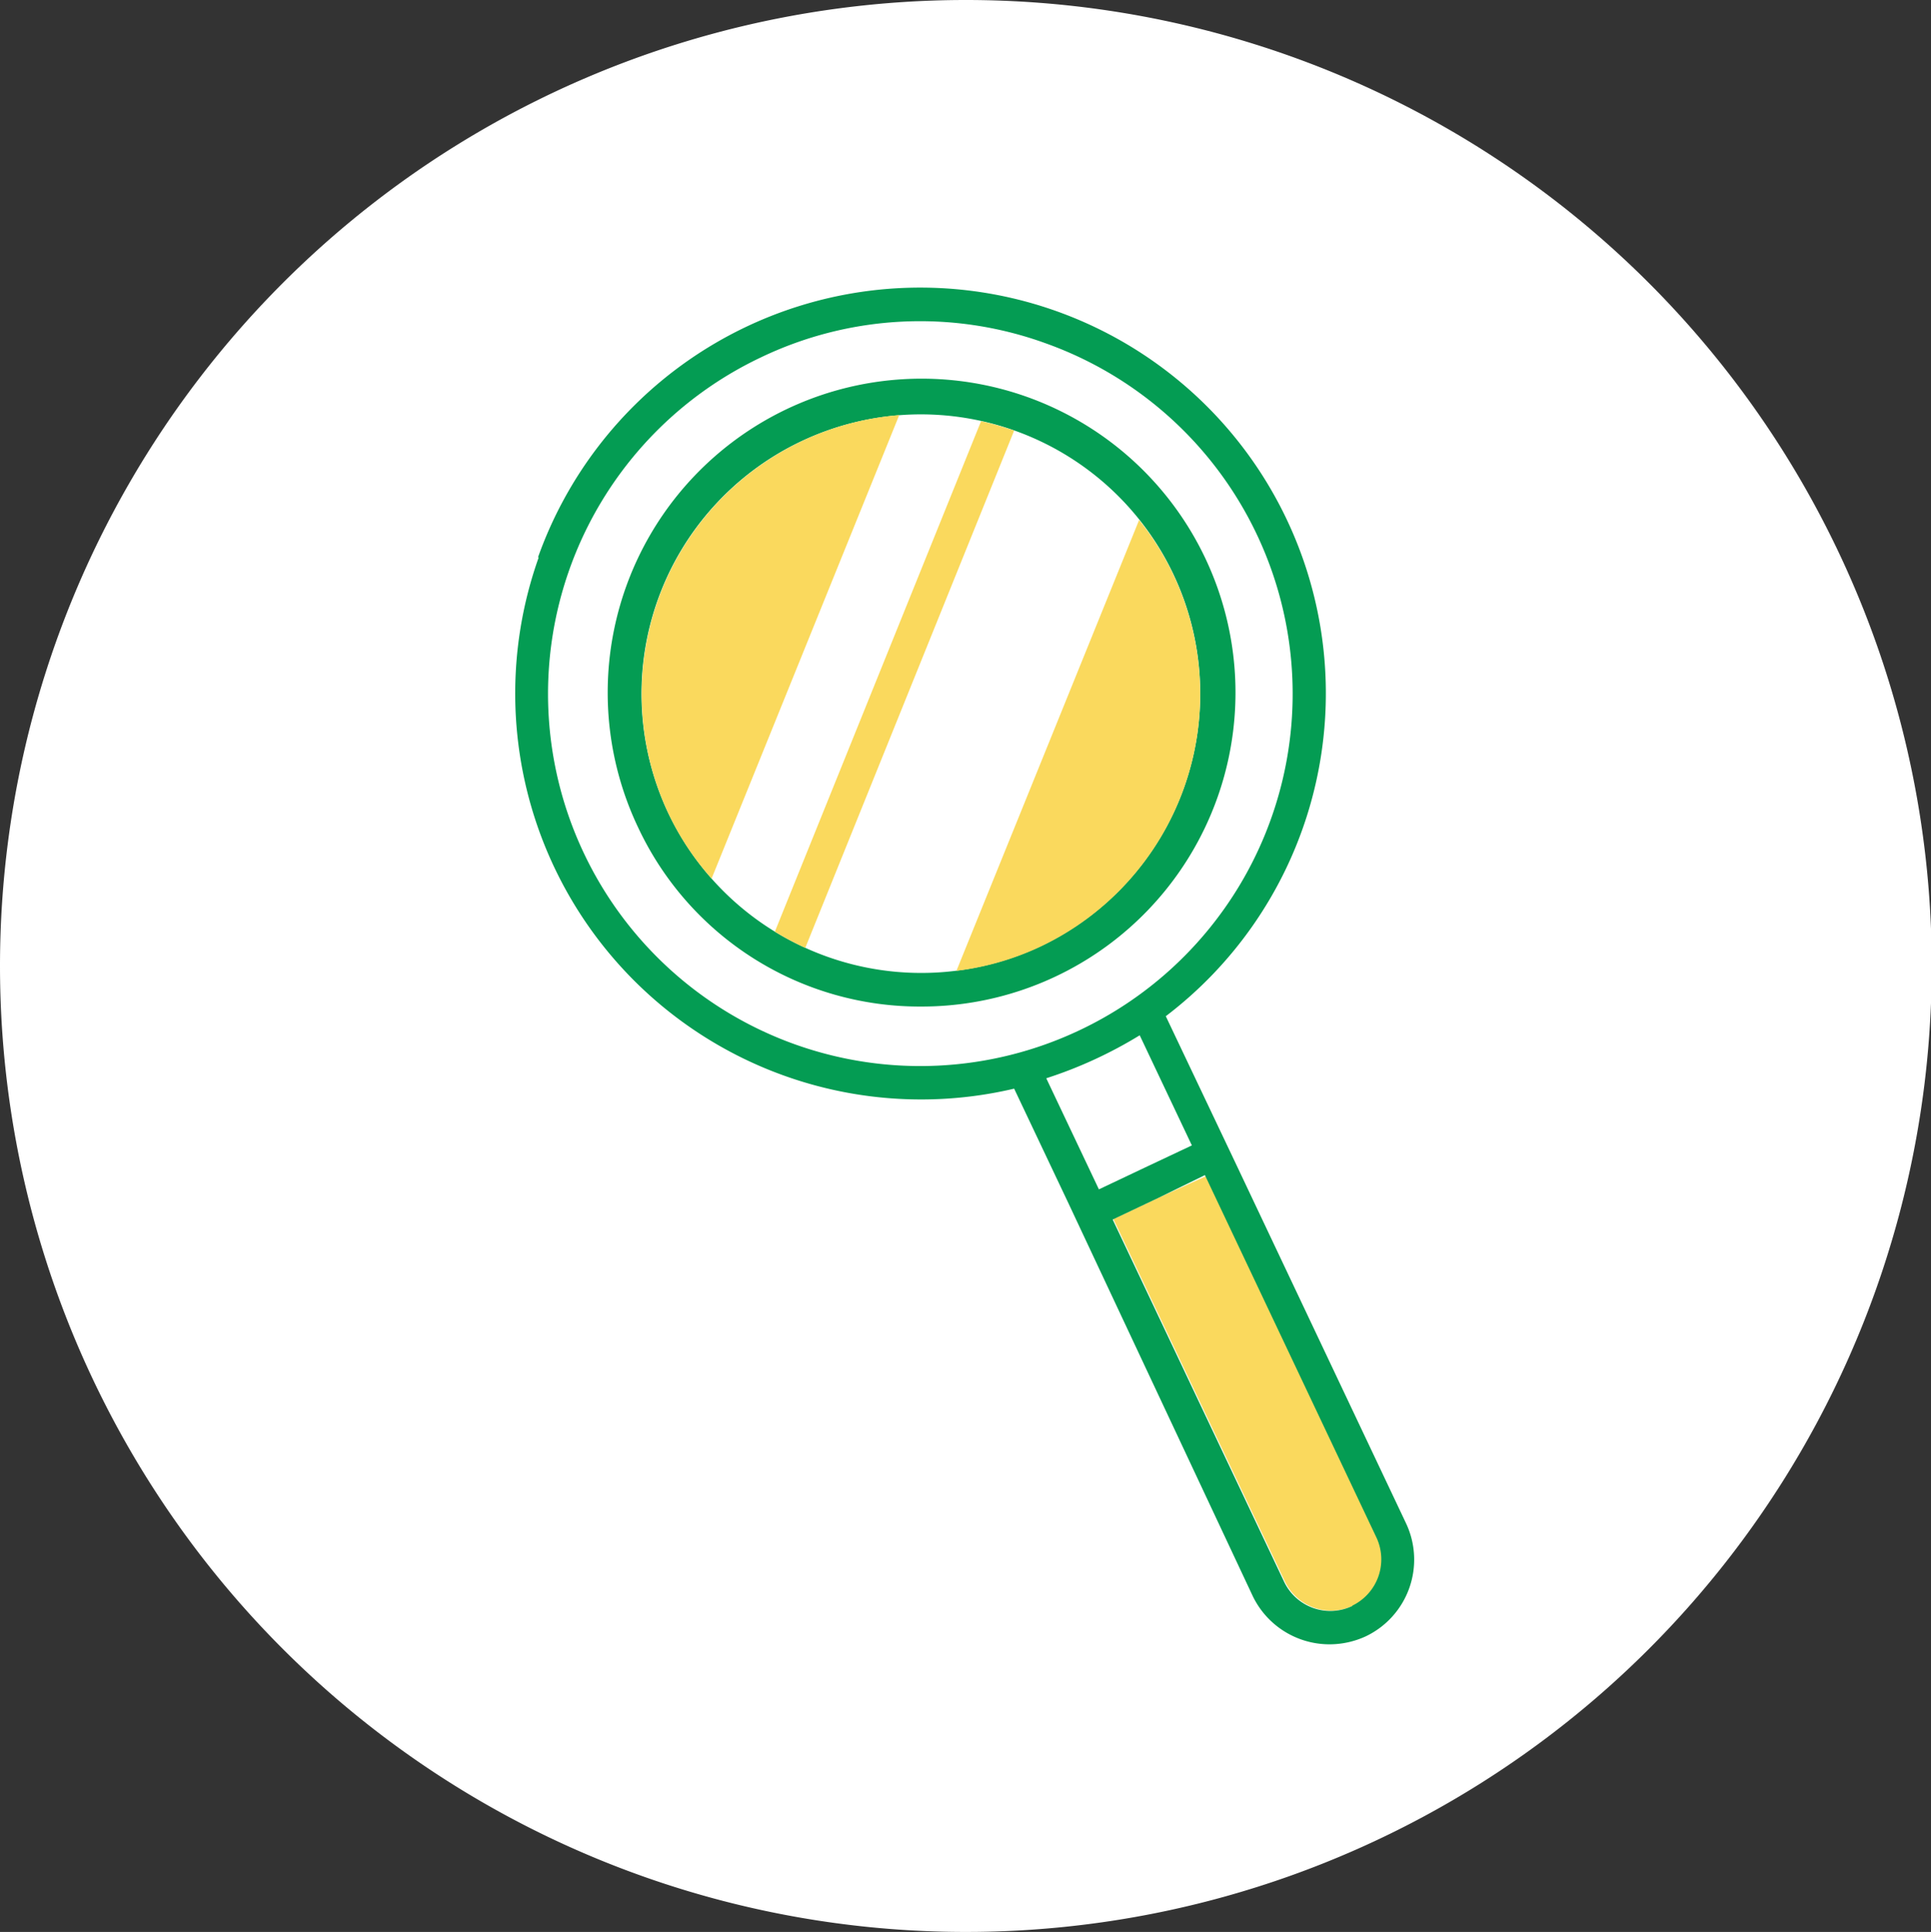
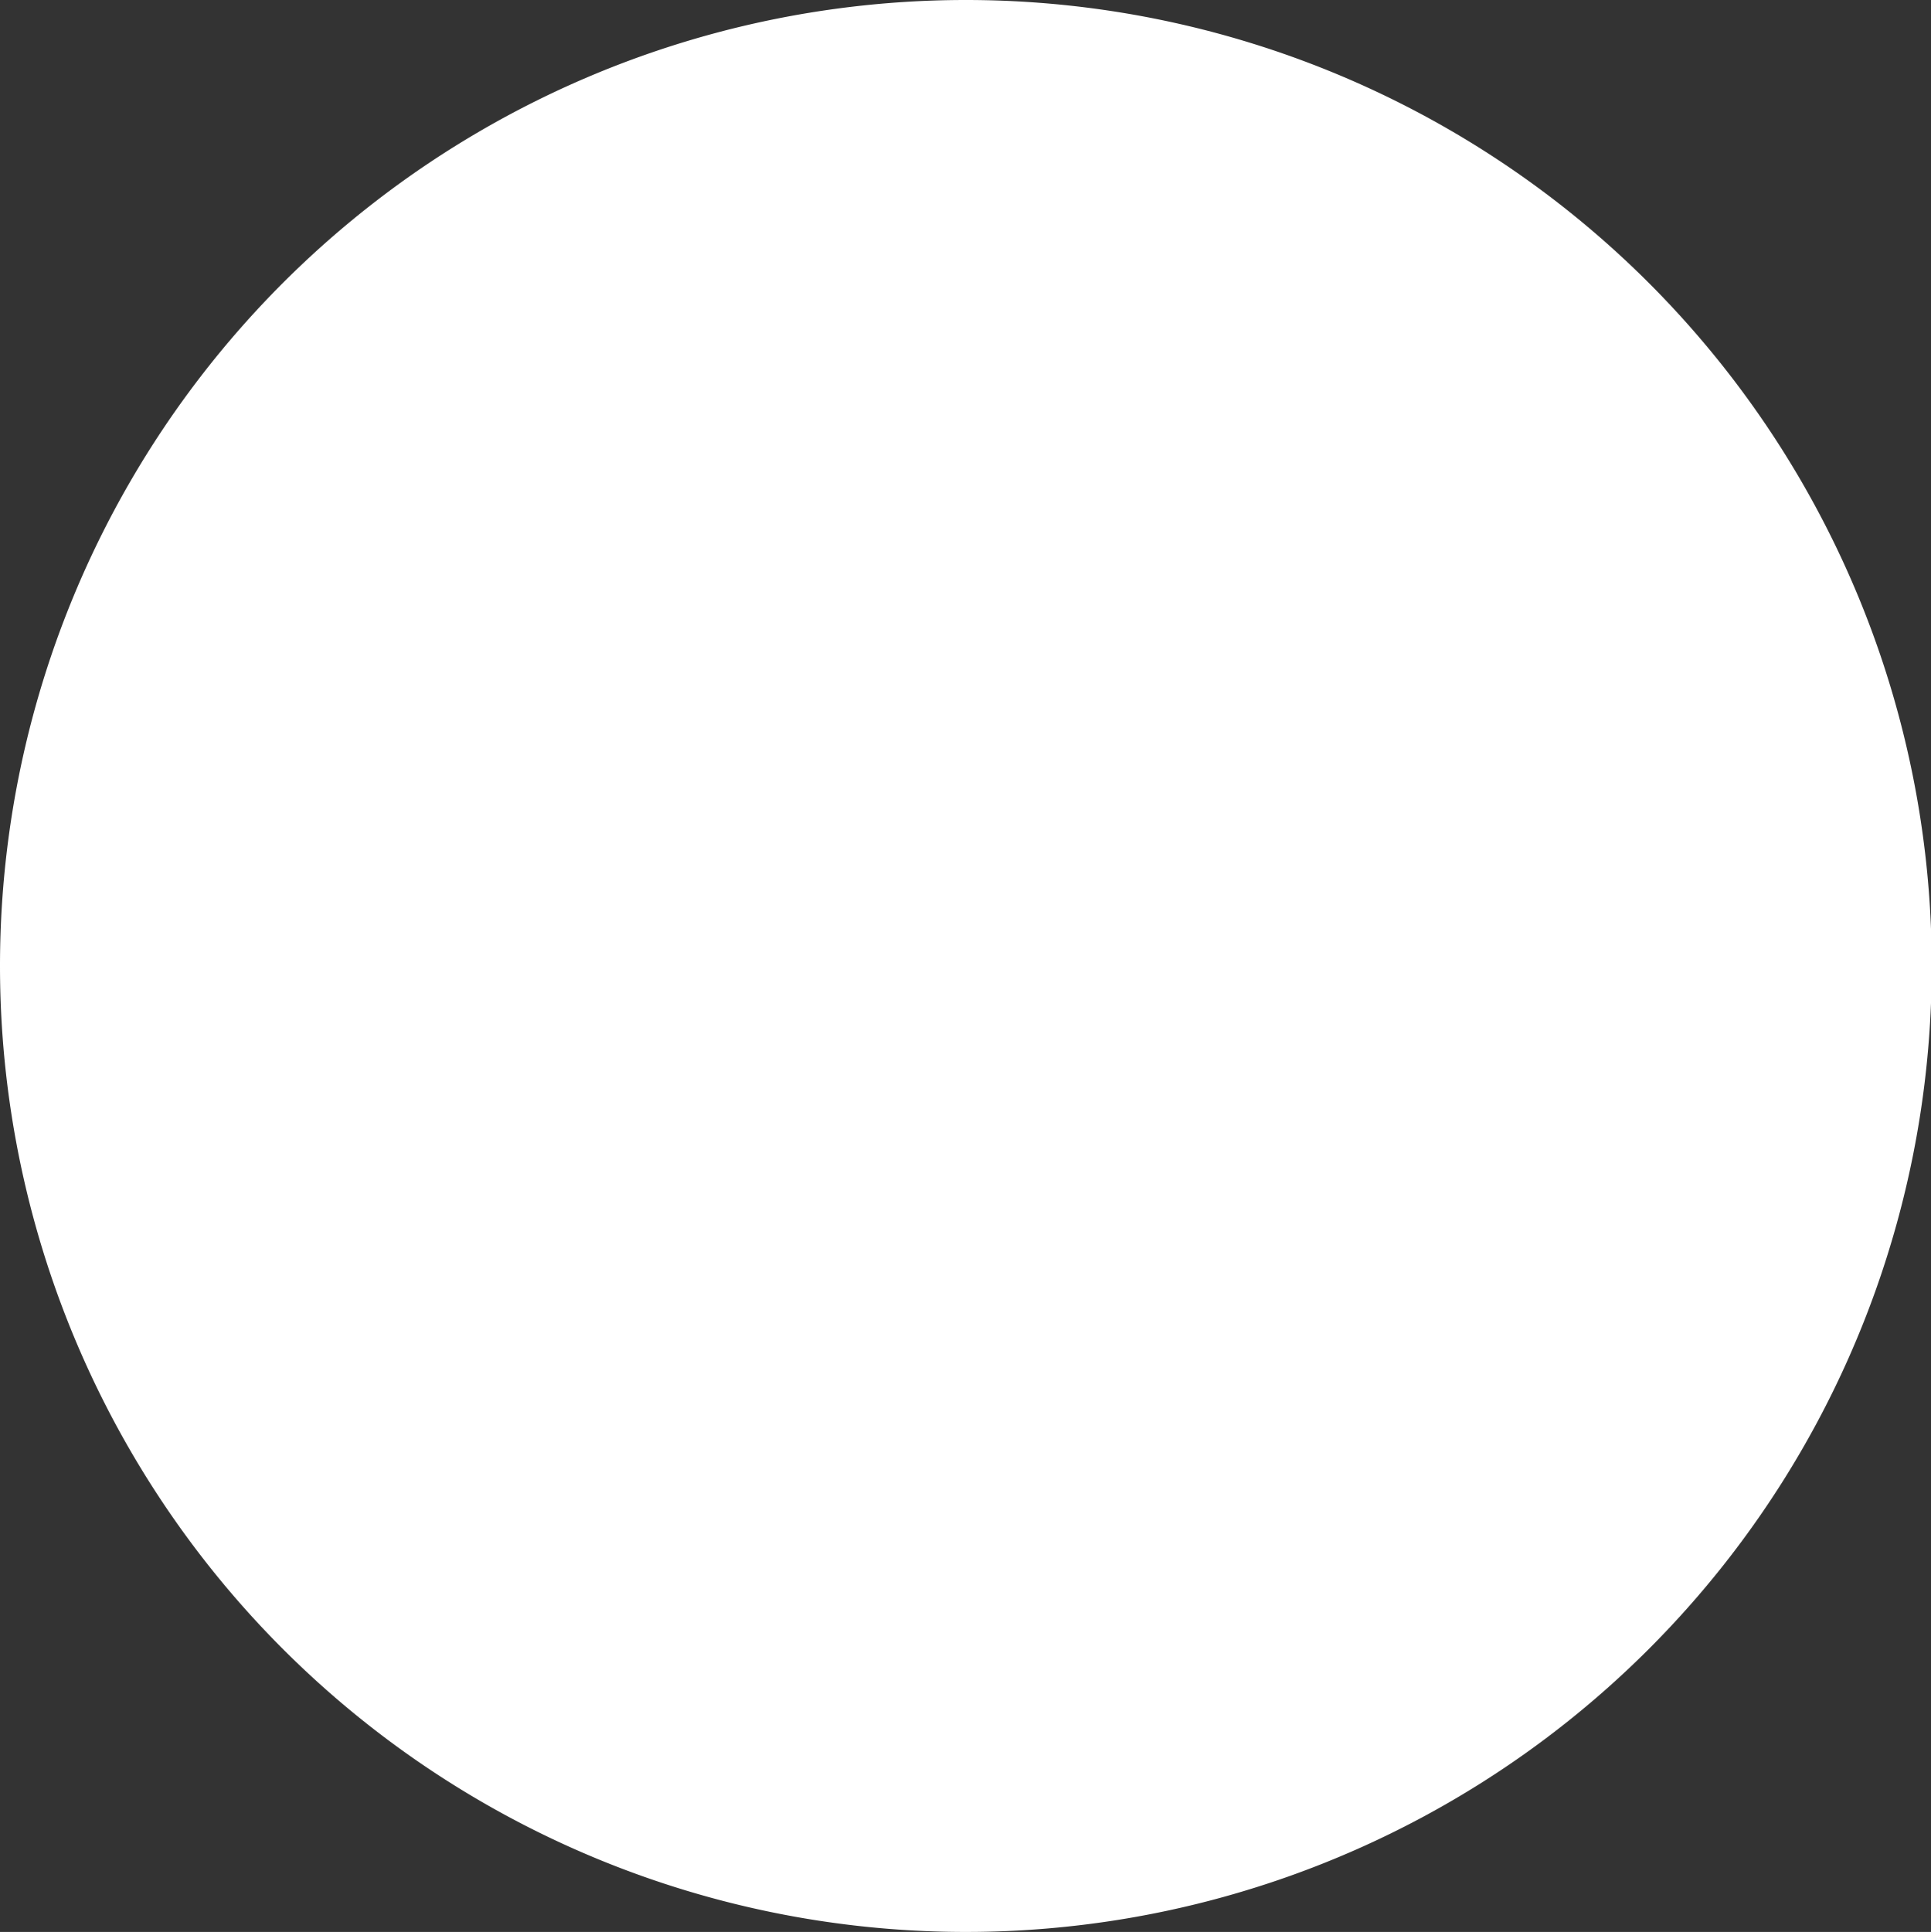
<svg xmlns="http://www.w3.org/2000/svg" id="Layer_2" data-name="Layer 2" viewBox="0 0 79.97 80">
  <rect x="0" y="0" width="79.97" height="80" fill="#333333" stroke="none" />
  <defs>
    <style>.cls-1{fill:none;}.cls-2{fill:#fff;fill-rule:evenodd;}.cls-3{clip-path:url(#clip-path);}.cls-4{fill:#fad95d;}.cls-5{fill:#049c53;}</style>
    <clipPath id="clip-path">
-       <rect class="cls-1" x="21.33" y="11.92" width="37.31" height="56.17" />
-     </clipPath>
+       </clipPath>
  </defs>
  <title>assumption_icon5</title>
  <path class="cls-2" d="M40,0A40,40,0,1,1,0,40H0A40,40,0,0,1,40,0Z" />
  <g class="cls-3">
-     <path class="cls-4" d="M57.05,63.66a2.12,2.12,0,0,1-3.84,1.82l-7.1-15L48,49.59,50,48.68Z" />
-     <path class="cls-5" d="M43.1,39.18a11.57,11.57,0,1,0-15.42-5.5,11.6,11.6,0,0,0,15.42,5.5M26.43,34.27a13,13,0,1,1,11.73,7.41,12.88,12.88,0,0,1-11.73-7.41" />
    <path class="cls-5" d="M56,66.49a2.13,2.13,0,0,0,1-2.83l-7.1-15L48,49.59l-1.92.91,7.1,15a2.12,2.12,0,0,0,2.83,1M45.51,49.25l1.92-.91,1.93-.91L47.2,42.87a17.87,17.87,0,0,1-1.87,1,17.69,17.69,0,0,1-2,.78Zm-14-34.45a15.41,15.41,0,0,0,13.2,27.86,15.41,15.41,0,0,0-1.42-28.45,15.24,15.24,0,0,0-11.78.59m-9.23,8.28a16.8,16.8,0,1,1,26,19l2.85,6,7.1,15a3.52,3.52,0,0,1-1.67,4.68,3.59,3.59,0,0,1-1.5.33,3.53,3.53,0,0,1-3.18-2L44.26,49.85,42,45.08a16.81,16.81,0,0,1-19.69-22" />
-     <path class="cls-4" d="M37.24,17.19a11.59,11.59,0,0,0-9.56,16.49,11.22,11.22,0,0,0,1.79,2.7Z" />
-     <path class="cls-4" d="M42,17.83a12.64,12.64,0,0,0-1.37-.39L32.09,38.58a11.67,11.67,0,0,0,1.26.67L42,17.83h0" />
+     <path class="cls-4" d="M37.24,17.19a11.59,11.59,0,0,0-9.56,16.49,11.22,11.22,0,0,0,1.79,2.7" />
    <path class="cls-4" d="M47.18,21.52,39.61,40.2a11.28,11.28,0,0,0,3.48-1,11.57,11.57,0,0,0,5.5-15.41,11.35,11.35,0,0,0-1.41-2.25" />
  </g>
</svg>